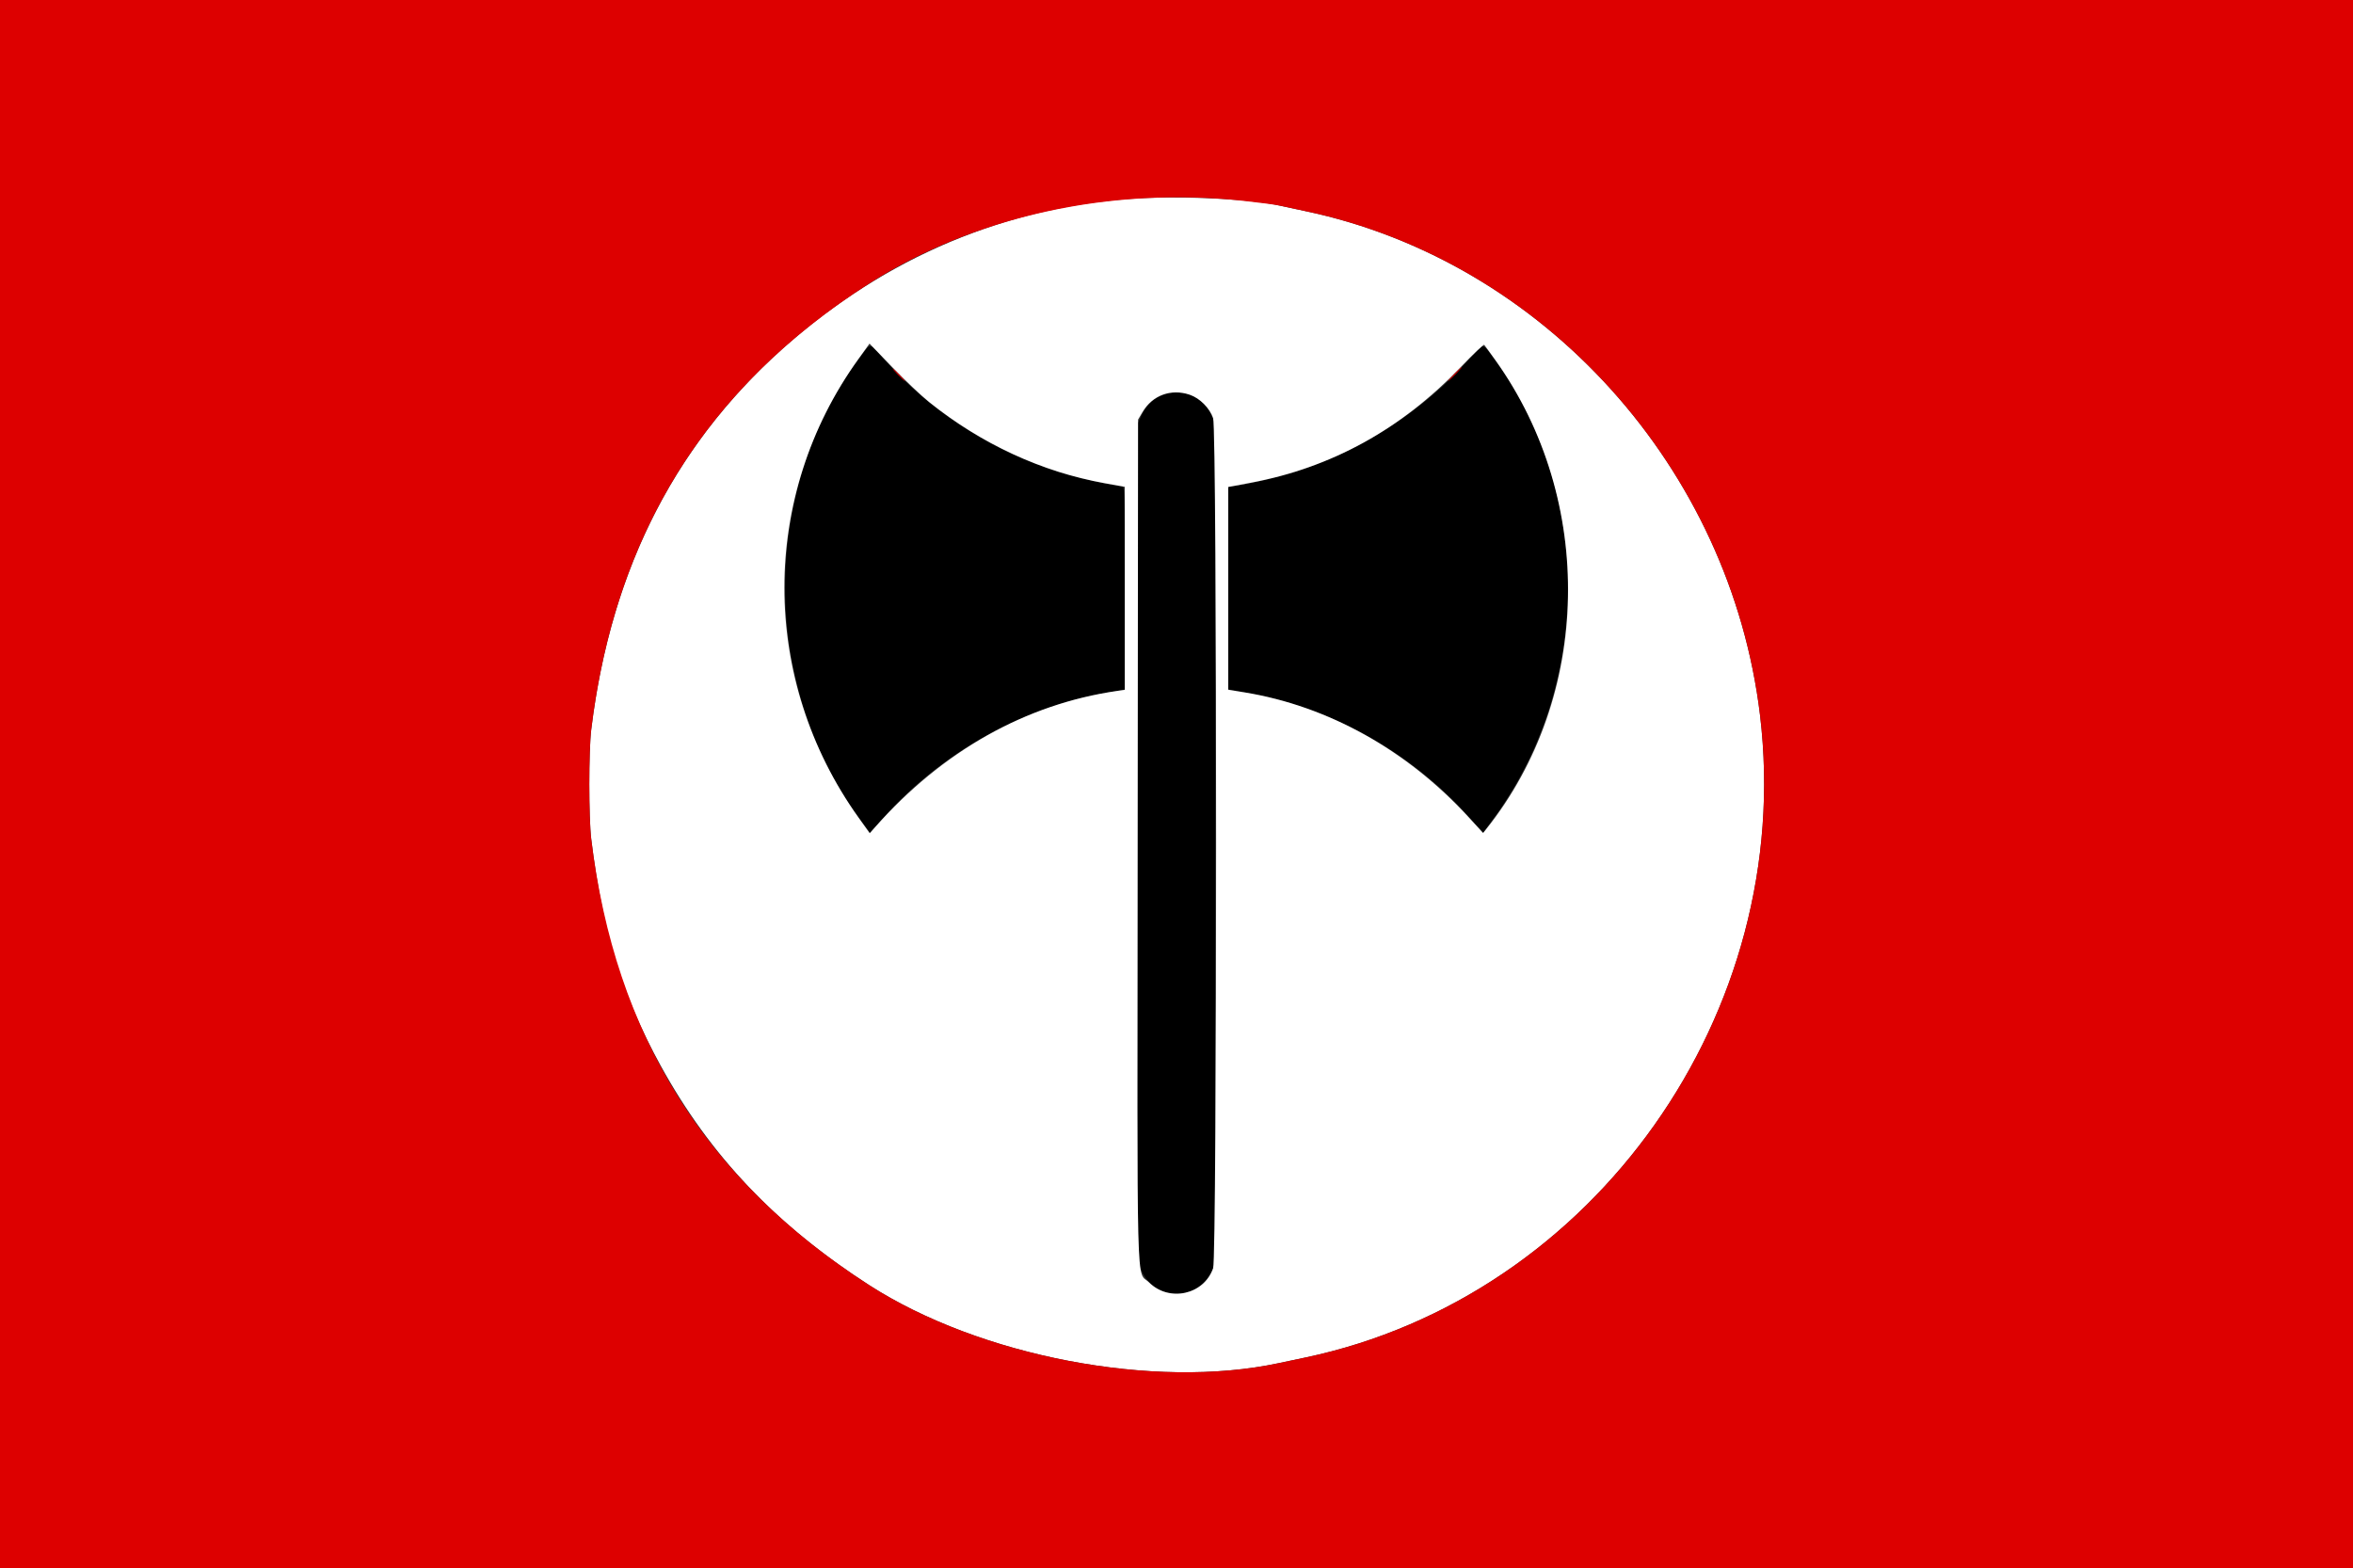
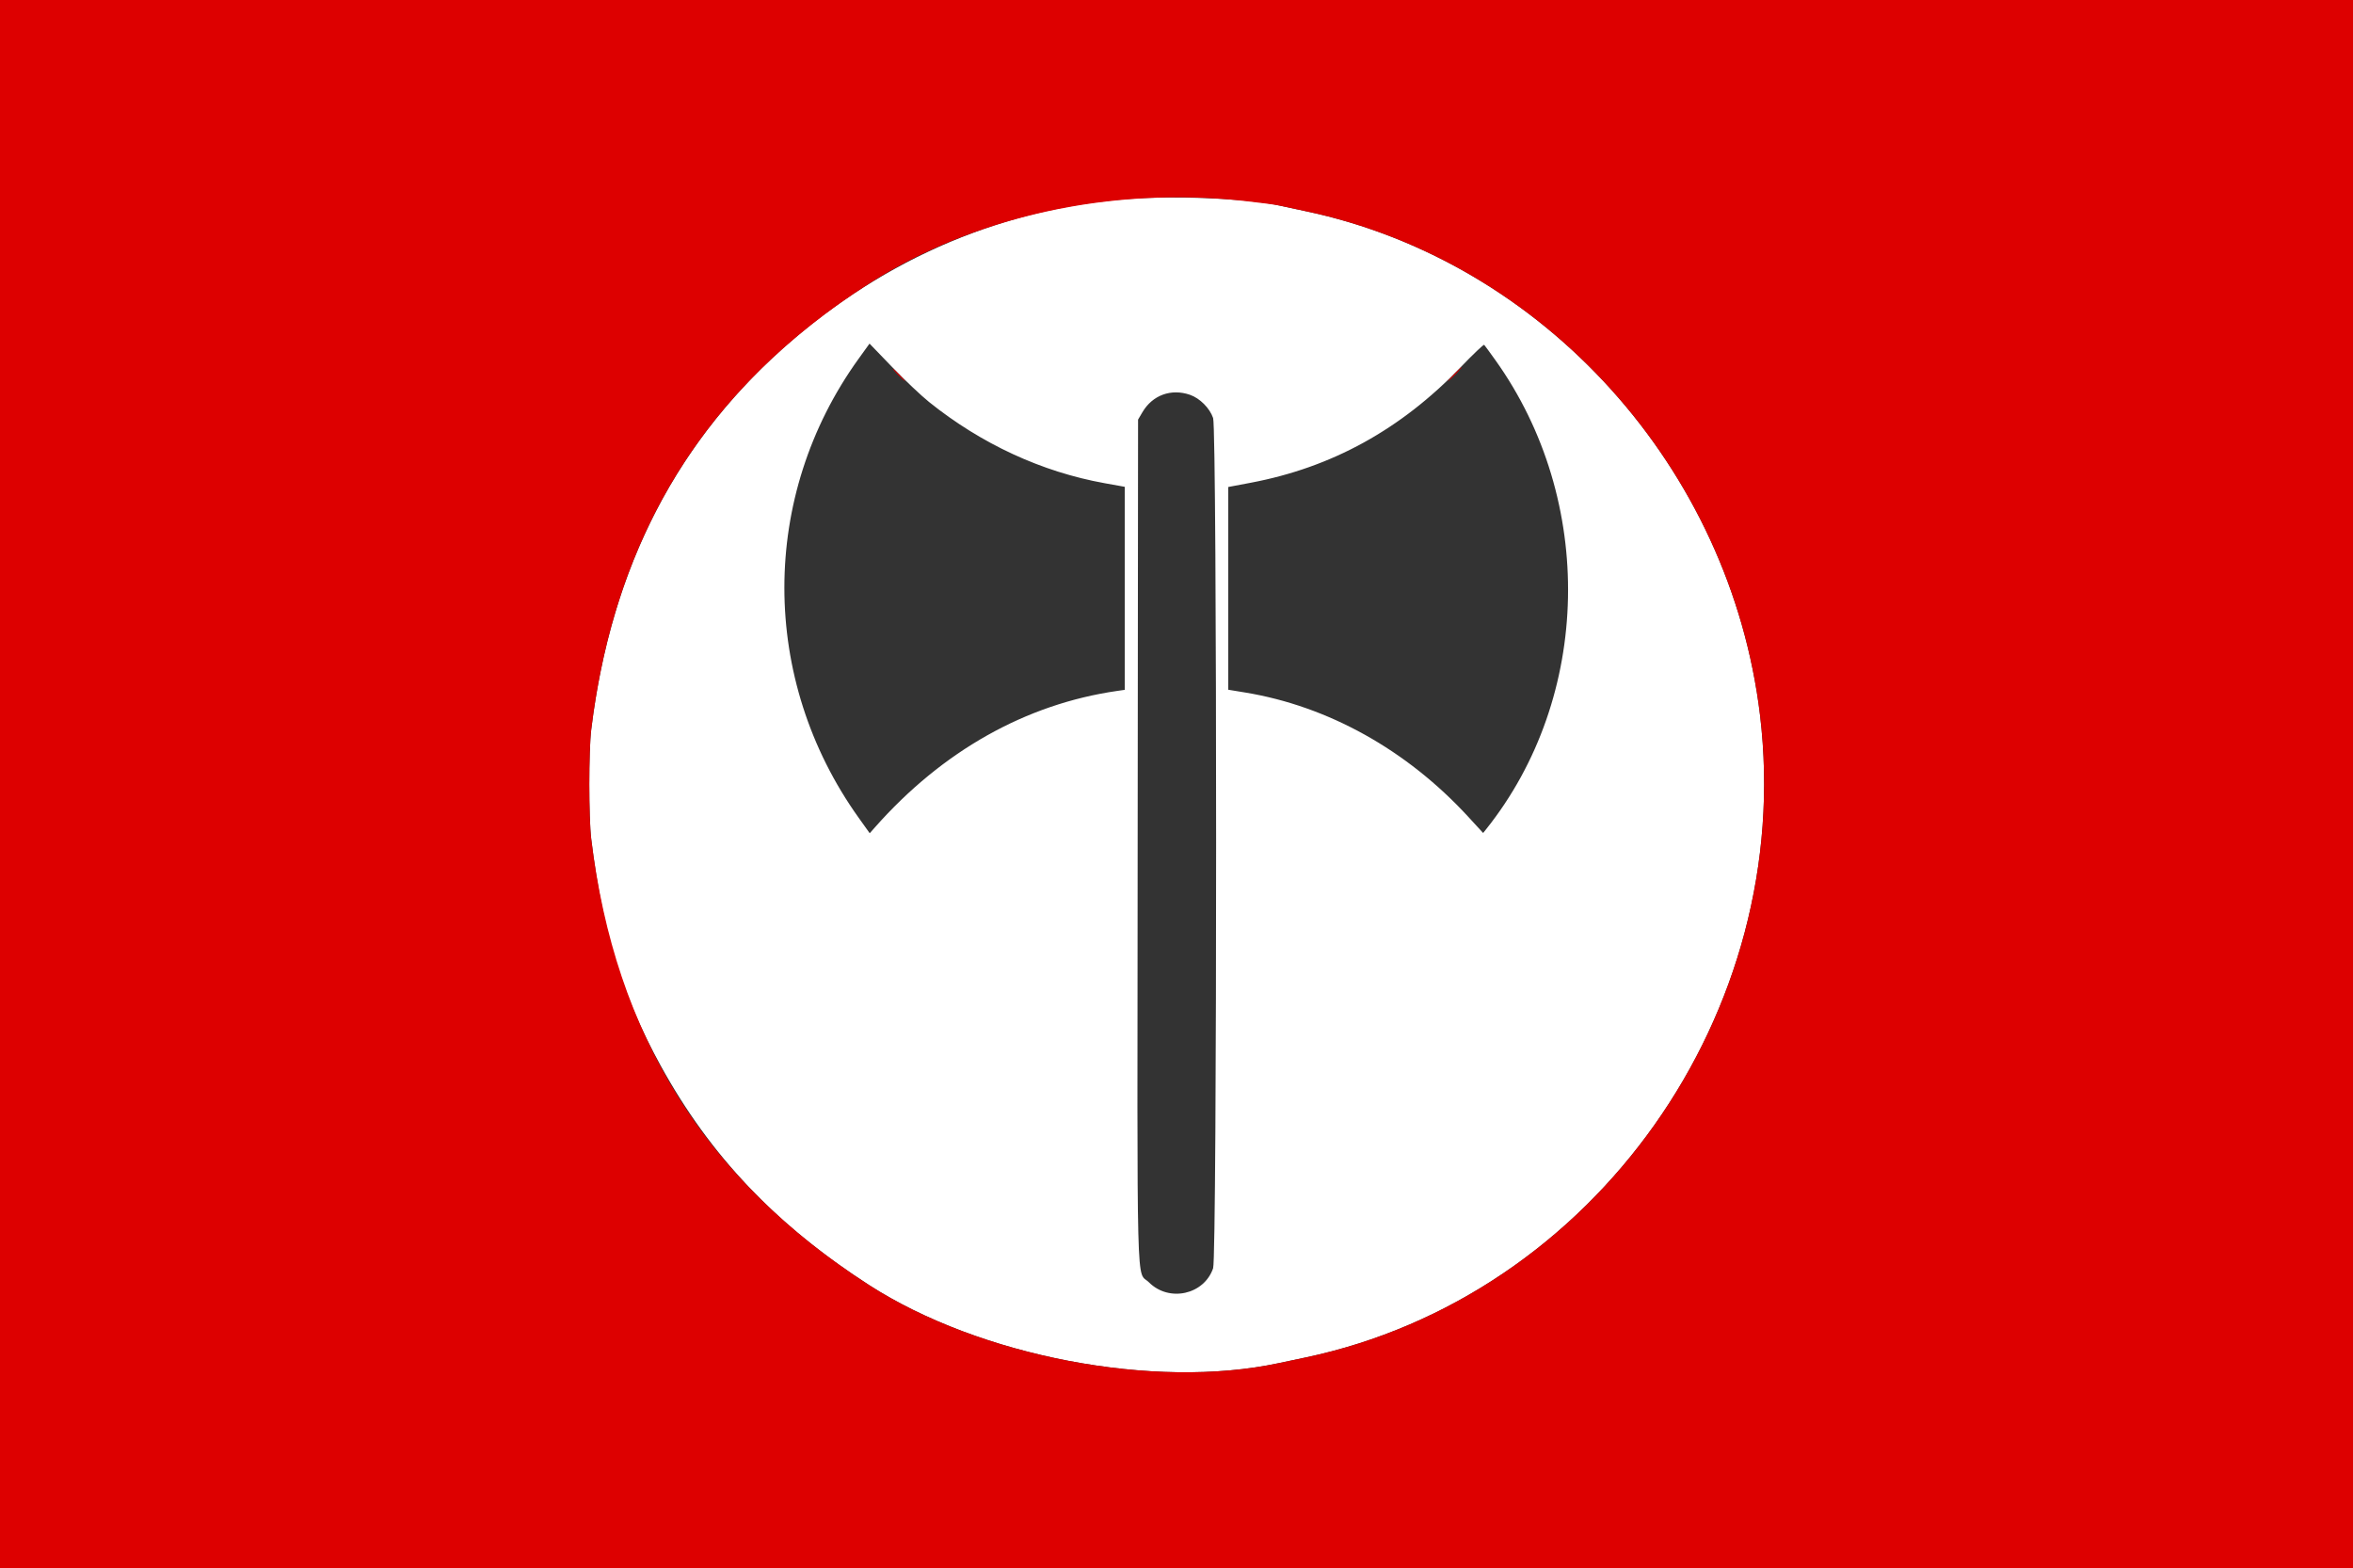
<svg xmlns="http://www.w3.org/2000/svg" id="svg" version="1.1" width="400" height="266.562" viewBox="0, 0, 400,266.562">
  <rect x="0" y="0" width="400" height="266.562" fill="#333333" stroke="none" />
  <g id="svgg">
-     <path id="path0" d="M146.585 60.200 C 129.065 82.983,129.088 116.697,146.641 139.884 L 147.926 141.581 150.231 138.973 C 159.842 128.102,173.641 120.326,187.772 117.819 L 191.200 117.211 191.200 99.939 C 191.200 83.041,191.189 82.667,190.684 82.667 C 189.540 82.667,183.145 81.235,180.267 80.335 C 168.737 76.729,158.096 69.910,150.423 61.211 C 147.773 58.207,148.060 58.282,146.585 60.200 M249.648 61.145 C 242.262 69.599,231.326 76.680,220.133 80.258 C 217.351 81.147,210.623 82.667,209.468 82.667 L 208.800 82.667 208.800 99.933 L 208.800 117.200 212.324 117.827 C 226.366 120.328,240.166 128.111,249.719 138.917 L 252.088 141.597 253.808 139.265 C 270.742 116.308,270.779 83.632,253.898 60.863 C 251.910 58.183,252.256 58.160,249.648 61.145 M197.964 67.047 C 196.216 67.594,194.937 68.745,194.092 70.530 L 193.334 72.133 193.334 143.333 L 193.334 214.533 194.099 216.152 C 196.422 221.060,203.284 221.226,205.811 216.435 L 206.533 215.067 206.602 143.638 L 206.671 72.209 205.961 70.628 C 204.554 67.493,201.258 66.017,197.964 67.047 " stroke="none" fill="#000000" fill-rule="evenodd" />
    <path id="path1" d="M195.333 33.635 C 173.256 34.455,152.353 42.756,134.933 57.623 C 115.234 74.435,103.896 96.299,100.512 124.000 C 100.068 127.636,100.068 139.030,100.512 142.667 C 102.428 158.352,105.783 169.296,112.316 181.168 C 120.760 196.514,131.936 208.280,147.733 218.455 C 166.596 230.605,196.178 236.253,217.333 231.743 C 217.993 231.603,220.033 231.172,221.867 230.786 C 271.022 220.442,305.253 172.111,299.200 121.600 C 294.166 79.590,262.413 44.394,221.867 35.883 C 220.033 35.498,218.053 35.073,217.467 34.938 C 213.170 33.950,202.989 33.351,195.333 33.635 M157.950 68.350 C 166.810 75.467,177.097 80.223,187.800 82.147 L 191.200 82.758 191.200 100.016 L 191.200 117.273 189.933 117.455 C 174.372 119.698,160.222 127.661,148.757 140.625 L 147.850 141.650 145.973 139.025 C 129.138 115.478,129.128 84.341,145.947 61.006 L 147.817 58.412 151.658 62.397 C 153.771 64.589,156.602 67.268,157.950 68.350 M254.193 61.200 C 271.266 85.080,270.603 118.499,252.609 141.003 L 252.126 141.606 249.611 138.870 C 239.160 127.497,225.775 120.041,211.651 117.723 L 208.800 117.255 208.800 100.022 L 208.800 82.788 212.608 82.070 C 226.394 79.471,238.131 73.012,248.301 62.430 C 250.409 60.237,252.211 58.523,252.305 58.621 C 252.400 58.720,253.249 59.880,254.193 61.200 M202.268 67.108 C 203.956 67.683,205.650 69.378,206.225 71.066 C 206.905 73.062,206.905 213.605,206.225 215.601 C 204.691 220.104,198.734 221.415,195.320 218.001 C 193.138 215.818,193.321 222.993,193.398 142.792 L 193.467 71.333 194.206 70.076 C 195.909 67.179,199.066 66.017,202.268 67.108 " stroke="none" fill="#ffffff" fill-rule="evenodd" />
    <path id="path2" d="M0.000 133.333 L 0.000 266.667 200.000 266.667 L 400.000 266.667 400.000 133.333 L 400.000 0.000 200.000 0.000 L 0.000 0.000 0.000 133.333 M211.467 34.152 C 214.180 34.449,216.880 34.803,217.467 34.938 C 218.053 35.073,220.033 35.498,221.867 35.883 C 262.413 44.394,294.166 79.590,299.200 121.600 C 305.253 172.111,271.022 220.442,221.867 230.786 C 220.033 231.172,217.993 231.603,217.333 231.743 C 196.178 236.253,166.596 230.605,147.733 218.455 C 119.869 200.507,104.580 175.969,100.512 142.667 C 100.068 139.030,100.068 127.636,100.512 124.000 C 104.576 90.732,120.004 65.973,147.733 48.217 C 165.553 36.807,188.829 31.670,211.467 34.152 M247.200 63.600 C 246.552 64.260,246.082 64.800,246.156 64.800 C 246.229 64.800,246.819 64.260,247.467 63.600 C 248.114 62.940,248.584 62.400,248.511 62.400 C 248.438 62.400,247.848 62.940,247.200 63.600 M152.667 63.733 C 153.240 64.320,153.768 64.800,153.842 64.800 C 153.915 64.800,153.506 64.320,152.933 63.733 C 152.360 63.147,151.832 62.667,151.758 62.667 C 151.685 62.667,152.094 63.147,152.667 63.733 " stroke="none" fill="#dd0000" fill-rule="evenodd" />
  </g>
</svg>